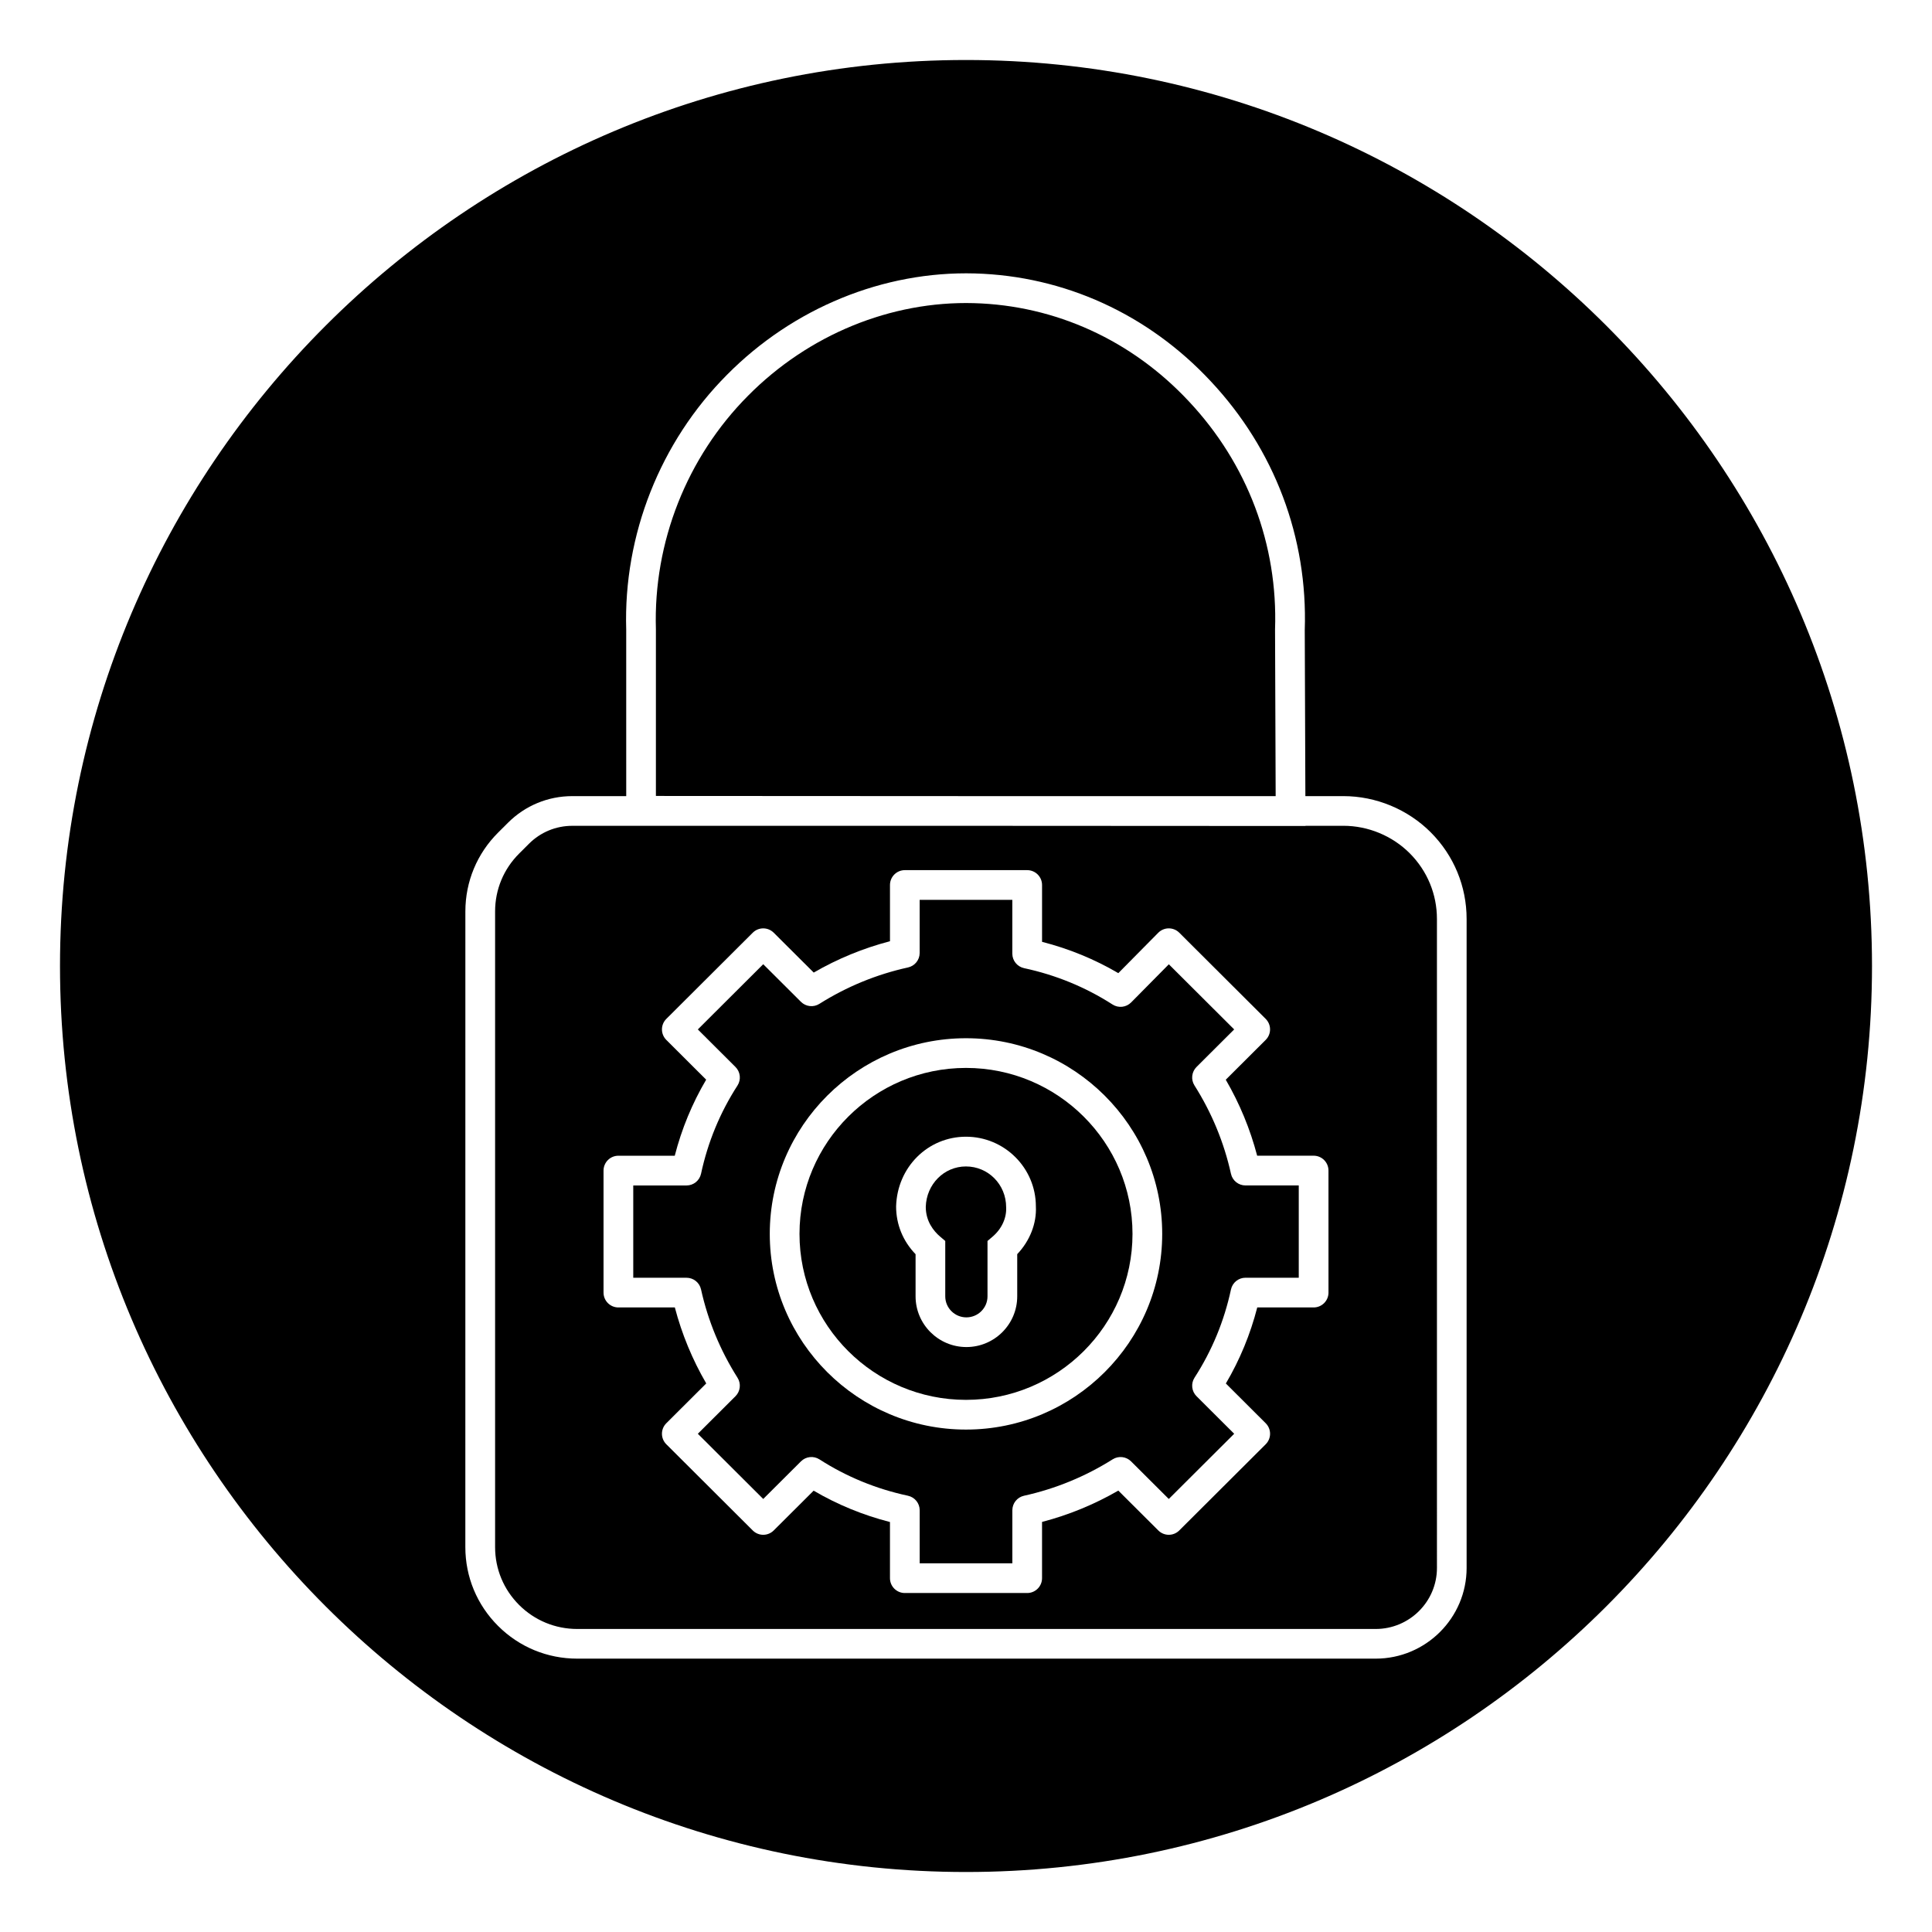
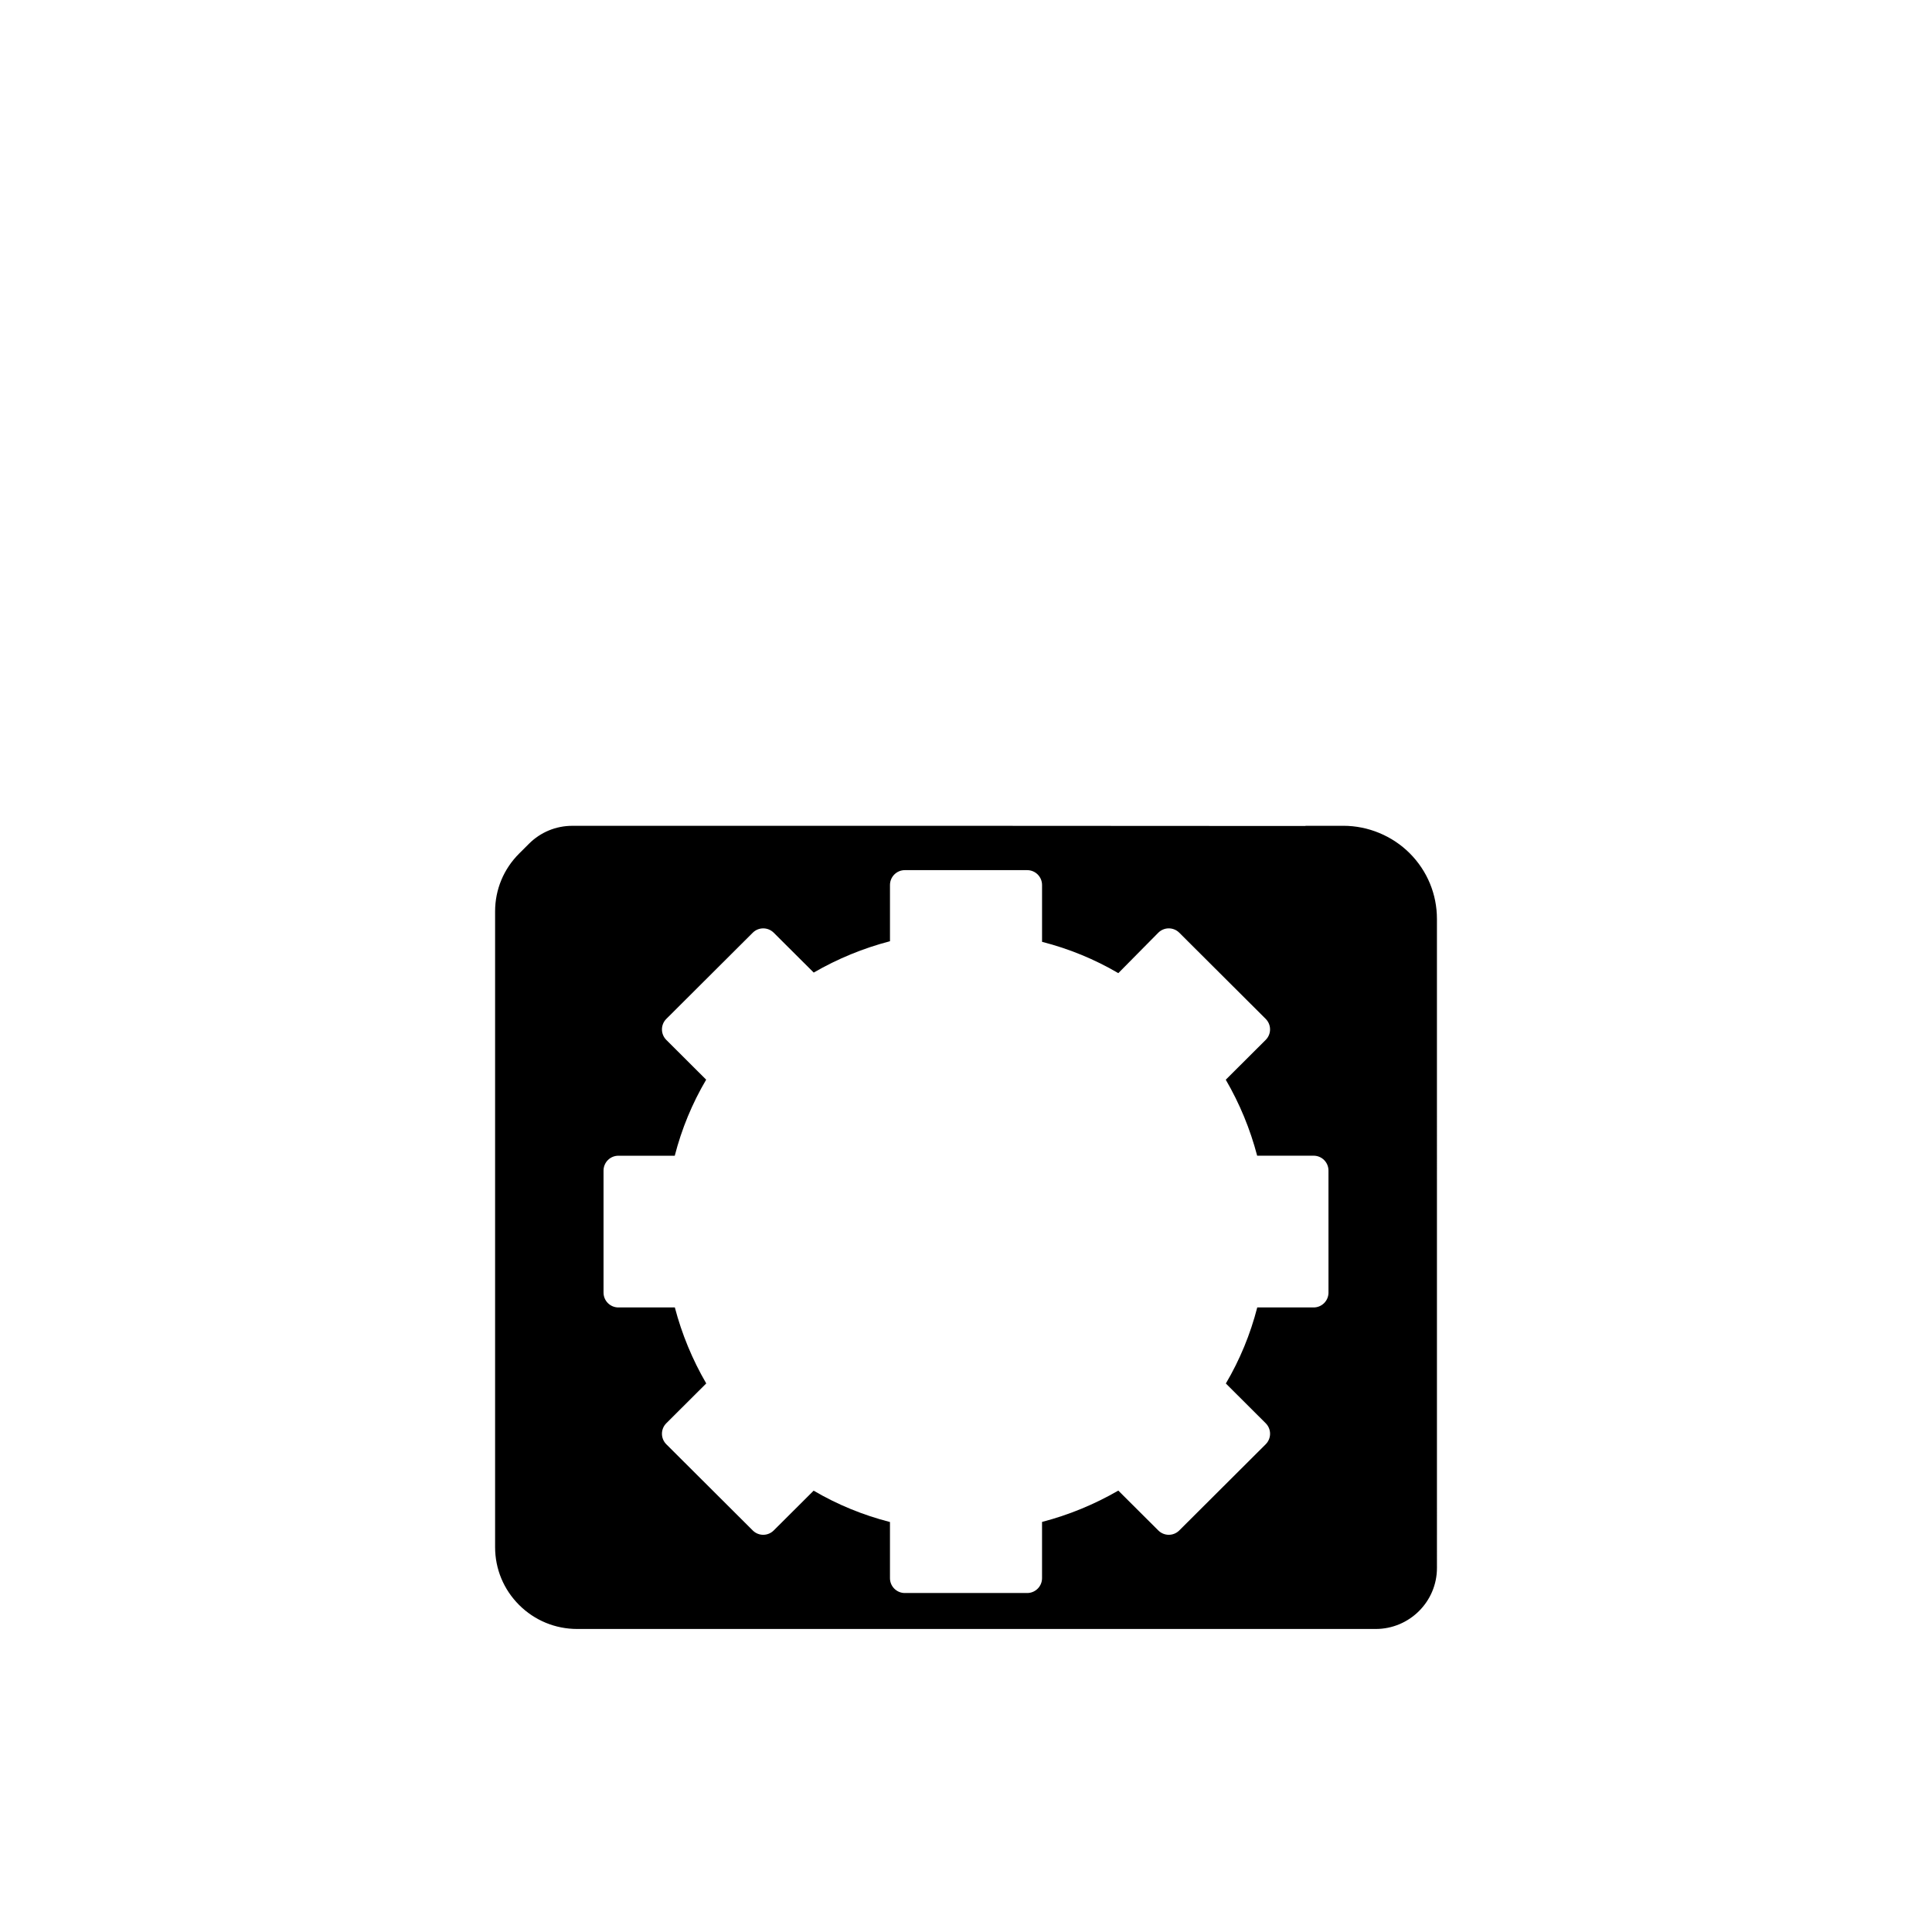
<svg xmlns="http://www.w3.org/2000/svg" fill="#000000" width="800px" height="800px" version="1.1" viewBox="144 144 512 512">
  <g>
-     <path d="m400 427.01c-24.332 0-44.125 19.73-44.125 43.984-0.004 24.254 19.793 43.984 44.125 43.984s44.125-19.73 44.125-43.984c0-24.254-19.793-43.984-44.125-43.984zm13.574 49.355v11.176c0 7.41-6.043 13.441-13.469 13.441s-13.469-6.031-13.469-13.441v-11.164c-3.34-3.453-5.16-7.883-5.16-12.66 0.289-10.41 8.422-18.477 18.52-18.477 10.211 0 18.52 8.285 18.52 18.477 0.234 4.473-1.59 9.133-4.941 12.648z" />
-     <path d="m481.9 310.88v-0.074c0.781-22.438-7.312-43.883-22.789-60.387-15.105-16.215-35.348-25.477-57.004-26.082-21.969-0.609-43.816 8.332-59.852 24.52-16.227 16.301-25.133 38.848-24.434 61.875v44.203l82.121 0.043h82.121z" />
-     <path d="m470.22 455.07c-1.836-8.293-5.09-16.176-9.676-23.422-0.984-1.559-0.754-3.59 0.547-4.891l9.977-9.949-17.312-17.262-9.996 10.113c-1.312 1.324-3.367 1.547-4.926 0.543-7.148-4.594-15.035-7.832-23.441-9.629-1.816-0.391-3.117-1.992-3.117-3.848v-14.25h-24.555v14.066c0 1.852-1.285 3.449-3.09 3.844-8.328 1.832-16.234 5.078-23.496 9.652-1.555 0.98-3.578 0.75-4.875-0.543l-9.996-9.965-17.332 17.281 9.977 9.949c1.316 1.312 1.535 3.363 0.527 4.926-4.609 7.133-7.856 14.992-9.652 23.363-0.391 1.816-1.992 3.113-3.848 3.113h-14.117v24.457h14.117c1.848 0 3.445 1.281 3.844 3.086 1.836 8.293 5.09 16.172 9.676 23.418 0.984 1.559 0.754 3.59-0.547 4.891l-9.977 9.949 17.332 17.281 9.996-9.965c1.309-1.309 3.348-1.527 4.91-0.523 7.148 4.594 15.035 7.832 23.441 9.629 1.816 0.391 3.117 1.992 3.117 3.848v14.062h24.555v-14.062c0-1.848 1.285-3.445 3.09-3.844 8.328-1.836 16.234-5.082 23.496-9.652 1.555-0.98 3.578-0.75 4.875 0.543l9.996 9.965 17.332-17.281-9.977-9.949c-1.316-1.312-1.535-3.363-0.527-4.926 4.609-7.133 7.856-14.992 9.652-23.363 0.391-1.816 1.992-3.113 3.848-3.113h14.117v-24.457h-14.117c-1.855 0-3.453-1.281-3.848-3.086zm-70.223 67.781c-28.676 0-52-23.262-52-51.855s23.324-51.855 52-51.855 52 23.262 52 51.855c-0.004 28.594-23.328 51.855-52 51.855z" />
-     <path d="m399.99 453.12c-5.805 0-10.48 4.703-10.652 10.715 0 3.805 2.059 6.383 3.781 7.859l1.383 1.176v14.676c0 3.07 2.512 5.57 5.598 5.57 3.086 0 5.598-2.5 5.598-5.57v-14.676l1.379-1.176c2.383-2.035 3.711-4.938 3.562-7.762-0.004-6.055-4.781-10.812-10.648-10.812z" />
    <path d="m500.02 362.85h-10.043v0.047l-90.012-0.047h-104.29c-4.336 0-8.414 1.684-11.48 4.742l-2.617 2.609c-4.109 4.098-6.371 9.539-6.371 15.332v168.47c0 5.793 2.262 11.238 6.371 15.336 4.113 4.098 9.582 6.356 15.395 6.356h211.6c8.949 0 16.234-7.254 16.234-16.172l-0.004-171.98c0-6.57-2.559-12.754-7.207-17.414-4.625-4.629-11.027-7.285-17.578-7.285zm-3.957 123.7c0 2.172-1.762 3.938-3.938 3.938h-14.941c-1.828 7.113-4.613 13.867-8.32 20.152l10.562 10.535c0.738 0.738 1.156 1.738 1.156 2.785s-0.418 2.051-1.156 2.785l-22.906 22.84c-1.539 1.535-4.019 1.535-5.559 0l-10.598-10.562c-6.359 3.676-13.133 6.461-20.211 8.305v14.902c0 2.172-1.762 3.938-3.938 3.938h-32.426c-2.172 0-3.938-1.762-3.938-3.938v-14.879c-7.141-1.824-13.926-4.609-20.23-8.309l-10.578 10.543c-1.539 1.535-4.019 1.535-5.559 0l-22.906-22.84c-0.738-0.738-1.156-1.738-1.156-2.785s0.418-2.051 1.156-2.785l10.582-10.551c-3.684-6.34-6.473-13.09-8.32-20.137h-14.961c-2.172 0-3.938-1.762-3.938-3.938v-32.332c0-2.172 1.762-3.938 3.938-3.938h14.938c1.828-7.113 4.617-13.867 8.324-20.156l-10.562-10.535c-0.738-0.738-1.156-1.738-1.156-2.785s0.418-2.051 1.156-2.785l22.906-22.84c1.539-1.535 4.019-1.535 5.559 0l10.598 10.562c6.359-3.676 13.137-6.461 20.211-8.305v-14.902c0-2.172 1.762-3.938 3.938-3.938h32.426c2.172 0 3.938 1.762 3.938 3.938v15.062c7.137 1.824 13.91 4.602 20.211 8.297l10.578-10.699c0.734-0.742 1.734-1.164 2.785-1.168h0.012c1.043 0 2.043 0.414 2.777 1.148l22.906 22.84c0.738 0.738 1.156 1.738 1.156 2.785s-0.418 2.051-1.156 2.785l-10.582 10.551c3.684 6.34 6.473 13.09 8.32 20.137h14.961c2.172 0 3.938 1.762 3.938 3.938z" />
-     <path d="m400 159.9c-132.39 0-240.1 107.7-240.1 240.1 0 132.39 107.7 240.1 240.1 240.1 132.39 0 240.1-107.7 240.1-240.1-0.004-132.39-107.71-240.1-240.1-240.1zm132.67 399.61c0 13.262-10.816 24.047-24.109 24.047h-211.6c-7.91 0-15.355-3.074-20.953-8.656-5.602-5.582-8.688-13.008-8.688-20.906l0.008-168.46c0-7.898 3.086-15.324 8.688-20.902l2.617-2.609c4.555-4.539 10.605-7.043 17.043-7.043h14.281l-0.004-44.129c-0.758-25.066 8.977-49.723 26.723-67.543 17.551-17.723 41.484-27.508 65.652-26.844 23.781 0.668 45.988 10.82 62.535 28.578 16.895 18.016 25.742 41.438 24.91 65.961l0.164 43.977h10.078c8.625 0 17.062 3.5 23.148 9.598 6.129 6.144 9.504 14.305 9.504 22.969v171.97z" />
  </g>
</svg>